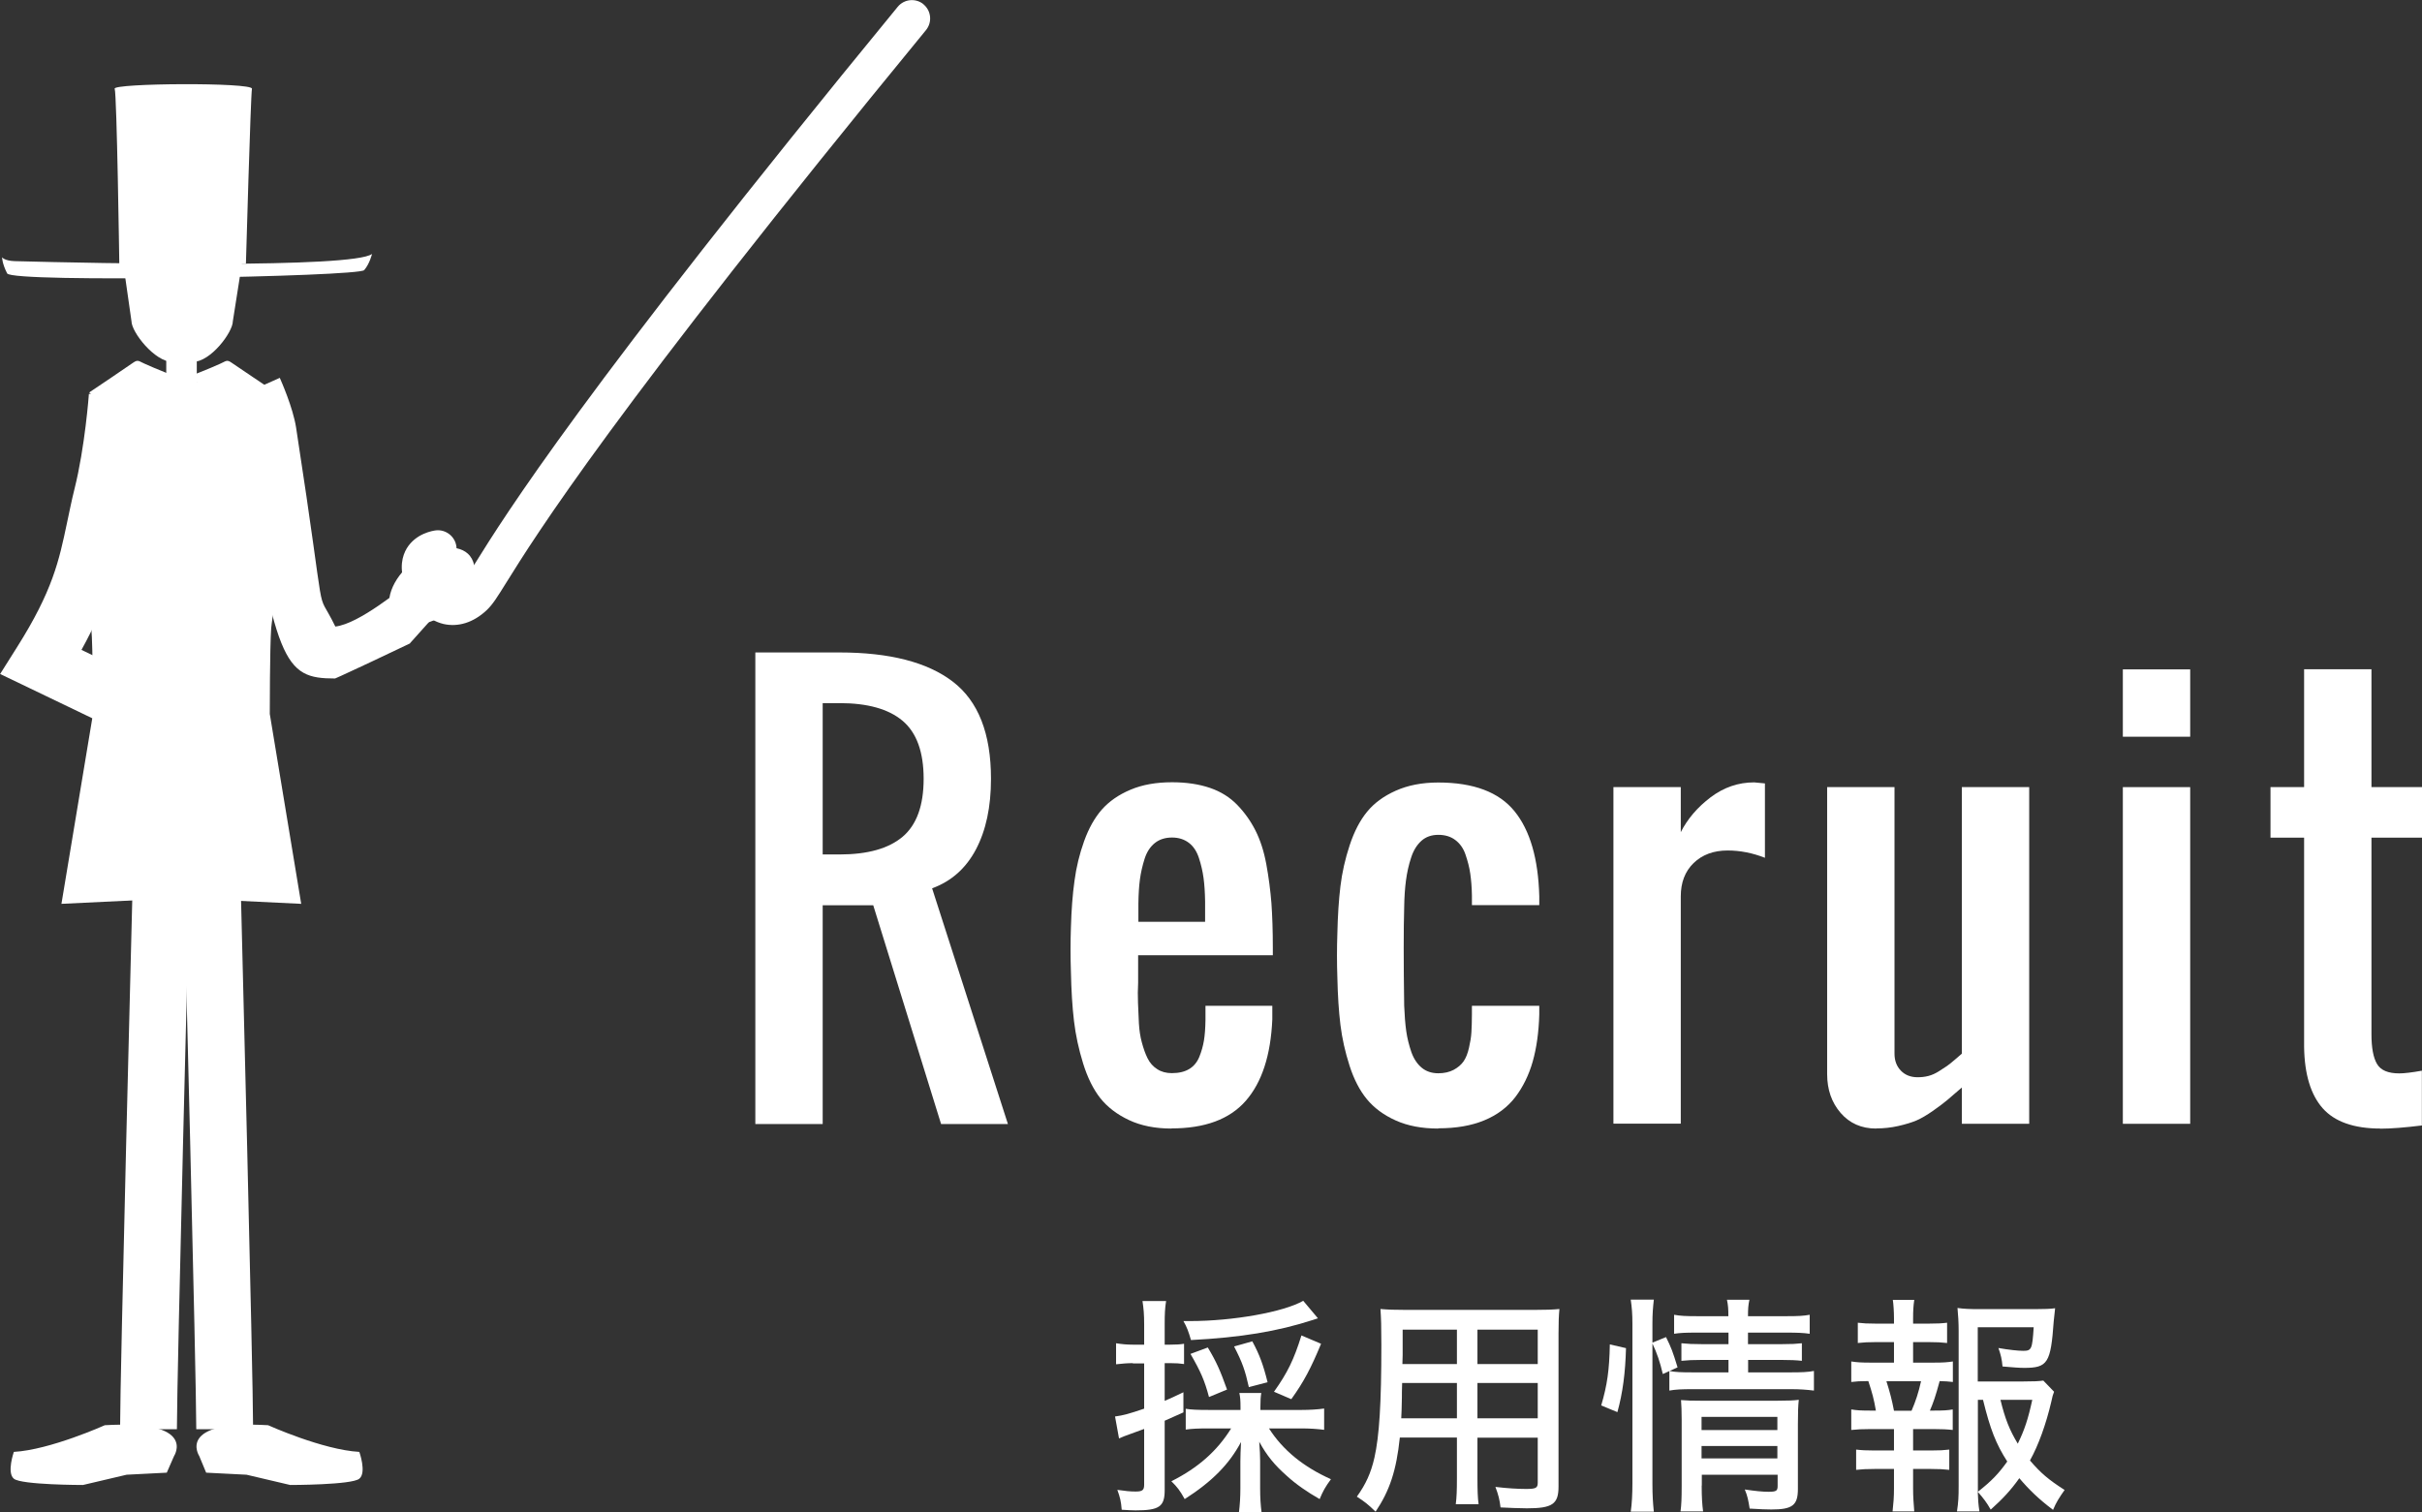
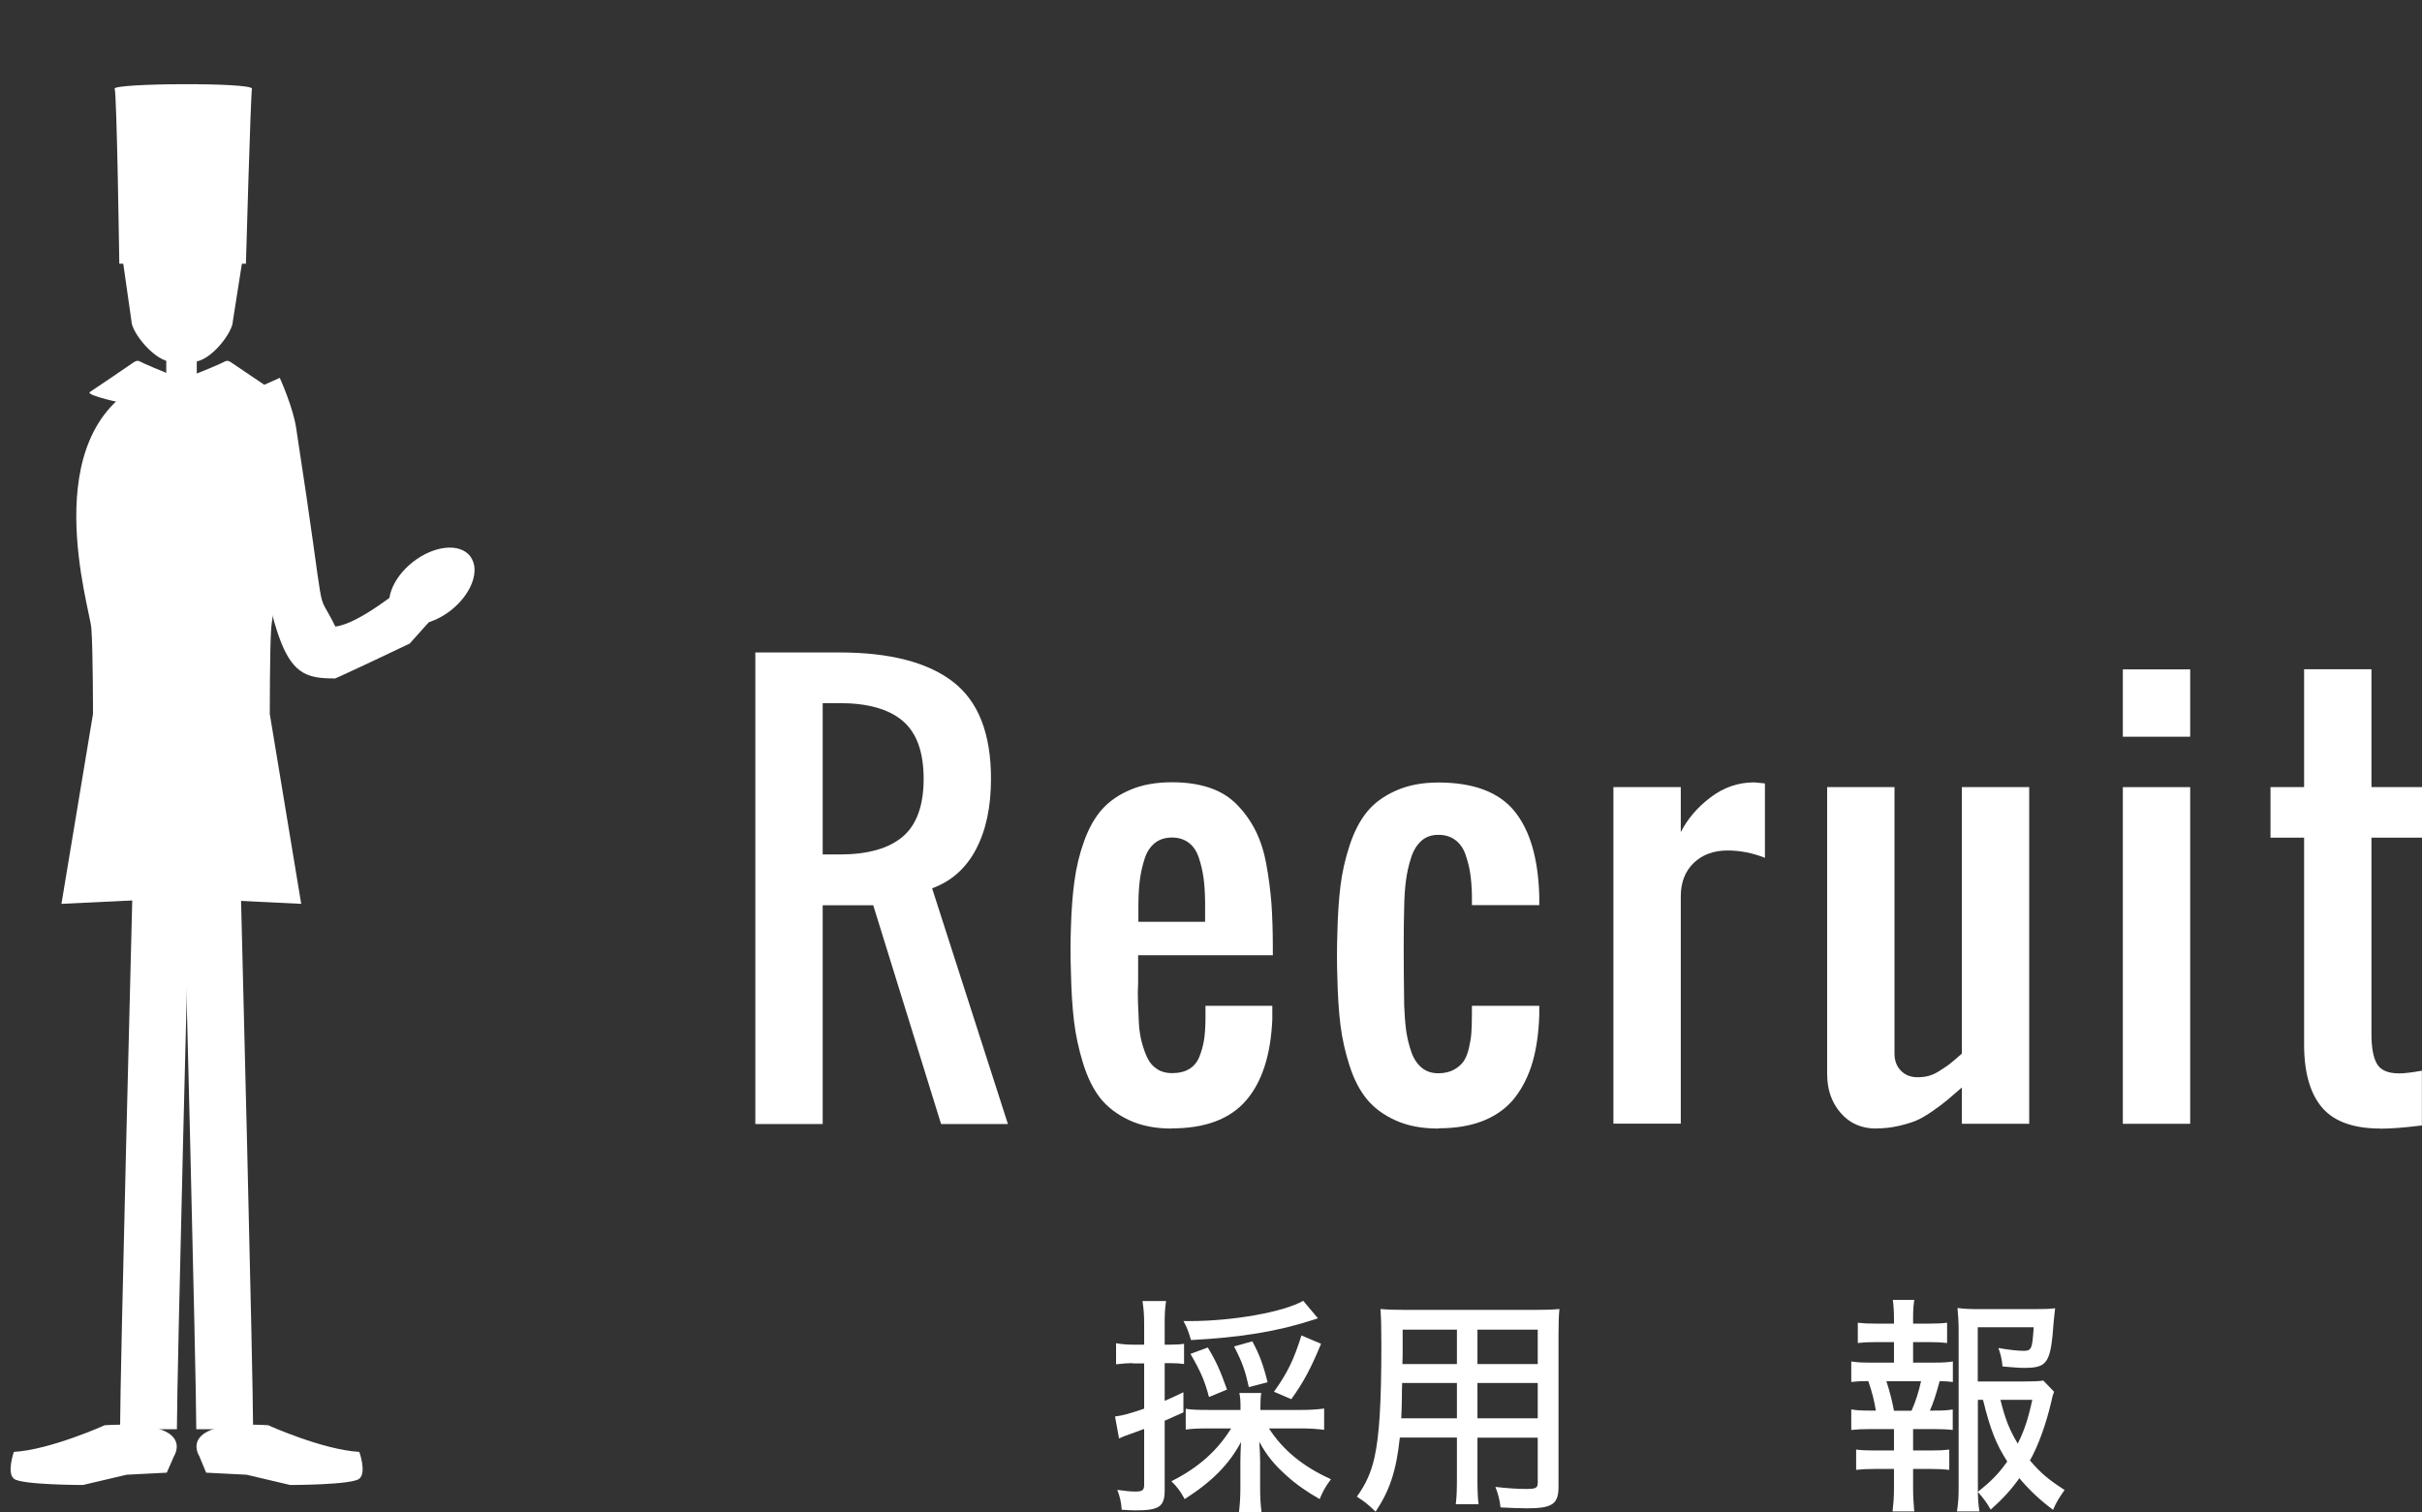
<svg xmlns="http://www.w3.org/2000/svg" id="_レイヤー_2" data-name="レイヤー_2" viewBox="0 0 188.8 117.91">
  <rect x="0" y="0" width="188.8" height="117.91" fill="#333333" stroke="none" />
  <defs>
    <style>
      .cls-1 {
        fill: #fff;
      }
    </style>
  </defs>
  <g id="WORD">
    <g>
      <g>
        <path class="cls-1" d="M58.88,87.62v-36.75h6.56c3.91,0,6.86.76,8.84,2.28s2.97,4.04,2.97,7.57c0,2.19-.39,4.02-1.17,5.5s-1.92,2.49-3.42,3.04l5.91,18.38h-5.21l-5.29-17.06h-3.94v17.06h-5.25ZM64.13,66.62h1.31c2.19,0,3.83-.46,4.92-1.38s1.64-2.43,1.64-4.52-.55-3.6-1.64-4.52-2.73-1.38-4.92-1.38h-1.31v11.81Z" />
        <path class="cls-1" d="M91.32,87.99c-1.27,0-2.38-.22-3.31-.66-.94-.44-1.68-1.01-2.24-1.71-.55-.7-1-1.61-1.34-2.71s-.58-2.2-.71-3.3-.21-2.38-.24-3.85c-.04-1.15-.04-2.3,0-3.45.04-1.37.13-2.58.28-3.64.14-1.06.39-2.09.75-3.09.36-1,.82-1.82,1.38-2.46.57-.64,1.31-1.16,2.24-1.55.92-.39,2-.58,3.23-.58,1.12,0,2.11.15,2.96.44.85.29,1.56.74,2.13,1.33.57.59,1.04,1.25,1.41,1.98s.66,1.6.85,2.63.32,2.05.4,3.04c.07,1,.11,2.15.11,3.45v.62h-10.5v2.15c-.03.51-.03,1.03-.01,1.57.02.54.04,1.07.07,1.59s.1,1.01.23,1.49.27.88.45,1.24c.18.36.43.64.75.84.32.21.7.31,1.14.31.55,0,1-.11,1.35-.32s.62-.53.79-.95c.17-.42.29-.85.36-1.27.07-.42.11-.96.12-1.6v-1.11h5.21v1.05c-.12,2.8-.81,4.92-2.07,6.36s-3.19,2.15-5.8,2.15ZM88.73,71.87h5.21v-1.58c-.01-.7-.05-1.31-.12-1.83-.07-.52-.19-1.04-.36-1.56-.17-.52-.43-.92-.79-1.19-.36-.27-.79-.41-1.31-.41s-.98.14-1.34.43c-.36.29-.63.7-.8,1.24s-.29,1.07-.36,1.59-.11,1.14-.12,1.87v1.44Z" />
        <path class="cls-1" d="M112.11,87.99c-1.27,0-2.38-.21-3.31-.63-.94-.42-1.69-.98-2.25-1.66-.56-.68-1.01-1.55-1.35-2.61s-.58-2.12-.71-3.18c-.13-1.06-.21-2.29-.24-3.7-.04-1.13-.04-2.28,0-3.43.03-1.39.11-2.62.24-3.69.13-1.07.37-2.13.72-3.19.35-1.06.8-1.93,1.35-2.6.55-.68,1.3-1.23,2.24-1.65.94-.42,2.04-.64,3.31-.64,2.76,0,4.74.75,5.95,2.24s1.85,3.7,1.93,6.62v.7h-5.25v-.74c-.01-.66-.06-1.23-.13-1.72s-.2-.98-.37-1.48-.44-.87-.8-1.14c-.36-.27-.8-.4-1.32-.4s-.96.15-1.31.46-.63.75-.81,1.32c-.19.57-.32,1.17-.4,1.77s-.13,1.31-.14,2.1c-.05,1.7-.05,4.25,0,7.67.03.75.08,1.41.16,1.98s.22,1.11.4,1.64c.19.53.46.93.81,1.22s.79.43,1.29.43c.46,0,.86-.09,1.2-.27.33-.18.59-.4.77-.66s.32-.61.42-1.05c.1-.44.17-.84.19-1.22s.04-.85.04-1.42v-.64h5.25v.68c-.04,1.38-.21,2.6-.51,3.66s-.76,1.99-1.36,2.78c-.61.79-1.42,1.4-2.42,1.81-1.01.42-2.2.62-3.58.62Z" />
        <path class="cls-1" d="M125.77,87.62v-26.25h5.25v3.51c.53-1.04,1.31-1.95,2.33-2.72s2.15-1.16,3.39-1.16c.04,0,.32.03.84.08v5.8c-.97-.38-1.94-.57-2.91-.57-1.09,0-1.98.33-2.65.98s-1,1.52-1,2.6v17.72h-5.25Z" />
        <path class="cls-1" d="M146.25,87.99c-1.15,0-2.07-.41-2.77-1.22s-1.05-1.82-1.05-3.02v-22.38h5.25v20.78c0,.55.17.99.5,1.33.33.34.77.51,1.3.51.29,0,.57-.03.84-.1.27-.07.54-.19.81-.36.27-.17.48-.31.63-.41s.37-.28.65-.52.46-.4.52-.45v-20.78h5.25v26.25h-5.25v-2.83c-.52.45-.9.78-1.14.98s-.6.48-1.1.83-.93.6-1.3.76c-.38.16-.84.3-1.41.43s-1.14.19-1.74.19Z" />
        <path class="cls-1" d="M165.48,57.44v-5.25h5.25v5.25h-5.25ZM165.48,87.62v-26.25h5.25v26.25h-5.25Z" />
        <path class="cls-1" d="M185.56,87.99c-2.06,0-3.57-.53-4.5-1.58s-1.42-2.65-1.45-4.78v-16.32h-2.62v-3.94h2.62v-9.19h5.25v9.19h3.94v3.94h-3.94v15.32c0,1.05.14,1.82.43,2.32s.87.74,1.74.74c.38,0,.97-.07,1.76-.21v4.27c-1.31.16-2.39.25-3.24.25Z" />
      </g>
      <g>
        <path class="cls-1" d="M88.31,106.28c-.43,0-.88.04-1.31.09v-1.64c.43.07.83.11,1.33.11h.86v-1.58c0-.79-.04-1.22-.13-1.82h1.84c-.09.56-.11,1.01-.11,1.8v1.6h.41c.5,0,.79-.02,1.1-.07v1.58c-.36-.05-.59-.07-1.08-.07h-.43v2.94c.5-.22.72-.31,1.46-.67v1.57c-.79.36-.95.43-1.46.65v5.42c0,1.28-.43,1.57-2.27,1.57-.32,0-.58-.02-1.08-.05-.05-.65-.13-.97-.34-1.55.63.09.99.13,1.42.13.54,0,.67-.11.67-.54v-4.34c-.54.2-.74.27-1.04.38-.43.16-.65.23-.92.36l-.31-1.71c.65-.09,1.06-.2,2.27-.61v-3.53h-.88ZM101.46,109.93c.65,0,1.26-.04,1.76-.11v1.66c-.52-.07-1.13-.11-1.76-.11h-2.54c1.08,1.69,2.67,2.99,4.83,3.96-.43.58-.63.94-.88,1.55-.95-.54-1.84-1.15-2.57-1.82-.94-.83-1.55-1.57-2.14-2.65.05.72.07,1.06.07,1.5v2.14c0,.72.04,1.31.11,1.85h-1.76c.07-.56.11-1.17.11-1.87v-2.09c0-.45.02-.85.05-1.51-.92,1.73-2.25,3.08-4.39,4.45-.38-.68-.58-.94-1.04-1.39,2.11-1.06,3.58-2.38,4.66-4.12h-1.76c-.79,0-1.28.02-1.78.09v-1.62c.43.07.92.09,1.78.09h2.49v-.2c0-.54-.02-.79-.09-1.12h1.71c-.05.29-.07.56-.07,1.12v.2h3.24ZM102.75,102.78c-.16.05-.22.07-.4.13-2.77.9-5.64,1.37-9.51,1.57-.2-.68-.32-1.01-.59-1.48h.52c3.33,0,7.29-.7,8.82-1.58l1.15,1.37ZM94.24,108.91c-.34-1.28-.65-1.98-1.44-3.35l1.35-.5c.68,1.13.97,1.8,1.5,3.28l-1.4.58ZM97.35,108.15c-.29-1.3-.5-1.91-1.15-3.17l1.42-.4c.56,1.03.86,1.85,1.19,3.19l-1.46.38ZM99.31,108.51c1.06-1.49,1.55-2.5,2.14-4.39l1.53.65c-.79,1.91-1.35,2.97-2.32,4.32l-1.35-.58Z" />
        <path class="cls-1" d="M115.17,115.21c0,.99.02,1.57.09,2.07h-1.78c.07-.54.09-1.06.09-2.07v-3.13h-4.45c-.27,2.58-.79,4.14-1.89,5.78-.61-.59-.83-.76-1.46-1.17.7-.97,1.1-1.85,1.37-3.04.38-1.69.54-4.21.54-8.8,0-1.49-.02-2.03-.07-2.79.59.05,1.06.07,2.03.07h9.92c.97,0,1.46-.02,2-.07-.05.54-.07.99-.07,1.93v11.92c0,1.37-.49,1.69-2.47,1.69-.54,0-1.46-.04-2.05-.07-.07-.59-.16-.97-.4-1.6.9.11,1.76.16,2.38.16.77,0,.92-.07.92-.49v-3.51h-4.7v3.13ZM109.3,107.83c-.02.5-.02.9-.02,1.15-.02.97-.02.99-.05,1.6h4.34v-2.75h-4.27ZM113.57,103.67h-4.23v1.98l-.02.7h4.25v-2.68ZM119.87,106.35v-2.68h-4.7v2.68h4.7ZM115.17,110.58h4.7v-2.75h-4.7v2.75Z" />
-         <path class="cls-1" d="M124.82,109.57c.47-1.6.63-2.75.67-4.75l1.26.29c-.05,1.91-.25,3.47-.67,4.99l-1.26-.52ZM128.81,115.7c0,.86.04,1.51.11,2.16h-1.8c.09-.59.13-1.39.13-2.2v-12.46c0-.76-.04-1.24-.13-1.87h1.8c-.07.63-.11,1.1-.11,1.87v1.48l1.06-.43c.41.83.52,1.12.9,2.36l-1.15.52c-.22-.94-.45-1.62-.81-2.38v10.95ZM132.25,103.9c-.88,0-1.28.02-1.75.09v-1.48c.5.09.9.11,1.82.11h2.41c0-.58-.02-.85-.11-1.28h1.75c-.09.43-.11.7-.11,1.28h2.99c.92,0,1.31-.02,1.82-.11v1.48c-.49-.07-.97-.09-1.8-.09h-3.01v.9h2.65c.77,0,1.08-.02,1.55-.07v1.37c-.45-.05-.86-.07-1.58-.07h-2.61v.97h3.33c.85,0,1.33-.02,1.8-.11v1.53c-.58-.07-1.08-.11-1.8-.11h-7.65c-.86,0-1.33.02-1.82.11v-1.53c.45.09.88.11,1.82.11h2.79v-.97h-2.09c-.72,0-1.06.02-1.58.07v-1.37c.5.05.85.07,1.58.07h2.09v-.9h-2.48ZM132.65,115.82c0,.92.04,1.51.11,2.02h-1.76c.07-.52.09-.99.09-2.02v-5.11c0-.76-.02-1.06-.05-1.55.43.04.86.05,1.53.05h6.01c.83,0,1.26-.02,1.64-.07-.05.45-.07.97-.07,1.89v5.06c0,1.28-.43,1.6-2.07,1.6-.38,0-.92-.02-1.69-.07-.11-.67-.16-.96-.38-1.49.79.12,1.39.18,1.84.18.61,0,.72-.07.72-.45v-.88h-5.91v.85ZM138.55,111.5v-1.03h-5.91v1.03h5.91ZM138.55,113.71v-.97h-5.91v.97h5.91Z" />
        <path class="cls-1" d="M150.72,106.24c.74,0,1.04-.02,1.51-.09v1.6c-.36-.05-.56-.05-1.03-.07-.32,1.19-.49,1.67-.76,2.3h.27c.81,0,1.1-.02,1.51-.09v1.6c-.45-.05-.83-.07-1.51-.07h-1.58v1.67h1.4c.67,0,.99-.02,1.42-.07v1.58c-.47-.05-.79-.07-1.42-.07h-1.4v1.53c0,.63.04,1.17.09,1.78h-1.69c.07-.65.11-1.1.11-1.78v-1.53h-1.51c-.67,0-.94.02-1.44.07v-1.58c.43.05.77.07,1.44.07h1.51v-1.67h-1.82c-.65,0-1.03.02-1.51.07v-1.6c.43.07.74.09,1.51.09h.41c-.16-.92-.29-1.39-.59-2.3-.65,0-.92.02-1.33.07v-1.6c.45.07.81.09,1.51.09h1.82v-1.6h-1.4c-.61,0-.97.02-1.42.07v-1.58c.43.05.74.07,1.42.07h1.4v-.41c0-.52-.04-1.12-.09-1.44h1.67c-.07.49-.09.86-.09,1.44v.41h1.21c.7,0,1.01-.02,1.44-.07v1.58c-.45-.05-.79-.07-1.44-.07h-1.21v1.6h1.58ZM149.01,109.99c.32-.74.54-1.4.74-2.3h-2.7c.27.85.43,1.46.59,2.3h1.37ZM160.12,108.51c-.09.23-.13.34-.22.79-.4,1.71-.99,3.37-1.66,4.57.85.99,1.44,1.49,2.7,2.3-.41.58-.65.95-.9,1.55-1.1-.83-1.85-1.55-2.63-2.47-.65.92-1.3,1.62-2.23,2.45-.32-.56-.54-.85-1.01-1.39.02.58.04.94.13,1.53h-1.75c.11-.72.13-1.15.13-2v-12.1c0-.61-.04-1.26-.09-1.76.47.07,1.01.09,1.69.09h4.32c.76,0,1.28-.02,1.6-.07-.05.45-.05.5-.11,1.03-.23,3.24-.47,3.62-2.3,3.62-.38,0-.88-.04-1.69-.11-.05-.58-.13-.9-.32-1.44.79.14,1.53.22,1.94.22.65,0,.7-.14.81-1.84h-4.36v4.23h3.51c.81,0,1.26-.02,1.6-.07l.83.86ZM154.18,116.31c1.08-.85,1.62-1.42,2.29-2.36-.88-1.37-1.33-2.52-1.89-4.81h-.4v7.17ZM155.94,109.14c.36,1.48.7,2.34,1.35,3.42.52-1.06.81-1.93,1.13-3.42h-2.48Z" />
      </g>
    </g>
    <g>
      <path class="cls-1" d="M19.16,20.56h-9.86s-.19-13.21-.36-13.64c-.2-.44,10.78-.51,10.7,0-.1.52-.47,13.64-.47,13.64" />
-       <path class="cls-1" d="M.16,20.06s.18.27.97.3c6.72.18,26.36.57,27.87-.56,0,0-.18.76-.61,1.26-.41.51-27.4,1.01-27.83.26-.4-.77-.4-1.27-.4-1.27" />
      <path class="cls-1" d="M17.22,18.04h-5.96c-1.01,0-1.8.65-1.8,1.48l.79,5.53c0,.83,1.8,3.17,3.21,3.17h1.56c1.41,0,3.13-2.33,3.13-3.17l.87-5.53c0-.83-.8-1.48-1.79-1.48" />
      <path class="cls-1" d="M14.38,70.03l9.1.44-2.45-14.81s0-5.13.11-6.69c.12-1.55,2.92-15.57-4.08-19.16,0,0-.81,0-2.68-.05v-.02c-.1,0-.16,0-.24.02-.07-.02-.17-.02-.24-.02v.02c-1.87.05-2.69.05-2.69.05-8.47,4.15-4.2,17.61-4.09,19.16.13,1.56.13,6.69.13,6.69l-2.46,14.81,9.12-.44v.07l.24-.04.24.04v-.07" />
      <rect class="cls-1" x="12.96" y="27.54" width="2.38" height="3.86" />
-       <path class="cls-1" d="M16.34,60.46c-.71-.41-9.02-4.41-14.08-6.83l-2.25-1.08,1.33-2.11c2.77-4.39,3.26-6.72,3.88-9.66.18-.83.35-1.71.59-2.67.81-3.22,1.12-7.36,1.12-7.4l4.43.33c-.02.18-.35,4.56-1.25,8.15-.22.9-.39,1.71-.56,2.5-.55,2.64-1.09,5.17-3.2,8.98,4.27,2.04,11.51,5.53,12.24,5.96l-2.25,3.83Z" />
      <path class="cls-1" d="M13.84,29.42s-1.83-.72-2.54-1.05c-.46-.19-.52-.37-.91-.1-.38.27-3,2.04-3.38,2.29-.4.27,2.79.92,2.79.92" />
      <path class="cls-1" d="M14.58,29.42s1.86-.72,2.56-1.05c.46-.19.52-.37.9-.1.4.27,3.01,2.04,3.4,2.29.39.27-2.8.92-2.8.92" />
      <path class="cls-1" d="M31.97,50.16s0,0-2.97,1.41c-.05.02-2.83,1.33-2.88,1.33-4.03,0-4.67-1.1-7.42-18.87-.12-.76-.63-2.09-.94-2.76l4.05-1.81c.1.23,1.02,2.29,1.27,3.87,2.57,16.68,1.37,12.06,3.06,15.52,1.91-.22,5.21-3.06,5.34-3.04l1.15-.22,1.84,1.76-2.51,2.8Z" />
      <path class="cls-1" d="M36.65,43.37c.81,1.04.14,2.93-1.52,4.23-1.63,1.27-3.64,1.48-4.46.44-.81-1.04-.12-2.94,1.51-4.22,1.66-1.3,3.65-1.5,4.47-.46" />
      <path class="cls-1" d="M13.79,111.43h-4.43c0-4.26.93-40.54.97-42.08l4.43.11c-.01.38-.97,37.77-.97,41.97Z" />
      <path class="cls-1" d="M8.17,111.12s-4.26,1.92-7.09,2.08c0,0-.57,1.62,0,2.09.57.49,5.39.49,5.39.49l3.4-.8,3.13-.16.57-1.3s1.84-2.82-5.4-2.4" />
      <path class="cls-1" d="M19.73,111.43h-4.43c0-4.2-.95-41.59-.96-41.97l4.43-.11c.04,1.54.96,37.82.96,42.08Z" />
      <path class="cls-1" d="M20.9,111.12s4.25,1.92,7.11,2.08c0,0,.58,1.62,0,2.09-.57.49-5.39.49-5.39.49l-3.4-.8-3.15-.16-.54-1.3s-1.85-2.82,5.37-2.4" />
-       <path class="cls-1" d="M71.98.33c.62.51.7,1.41.2,2.02-24.45,29.79-30.45,39.44-32.71,43.07-.71,1.14-1.06,1.71-1.55,2.17-1.02.95-2.2,1.32-3.35,1.06-1.28-.31-2.34-1.37-2.96-2.99-.53-1.38-.24-2.34.1-2.91.71-1.16,2.02-1.37,2.28-1.4.78-.08,1.5.49,1.59,1.28.08.79-.48,1.5-1.27,1.59h0c-.11-.01-.11.12,0,.4.29.77.67,1.16.93,1.22.25.06.61-.24.74-.36.2-.19.53-.72,1.07-1.58,2.29-3.68,8.36-13.43,32.93-43.37.5-.61,1.41-.7,2.02-.19Z" />
    </g>
  </g>
</svg>